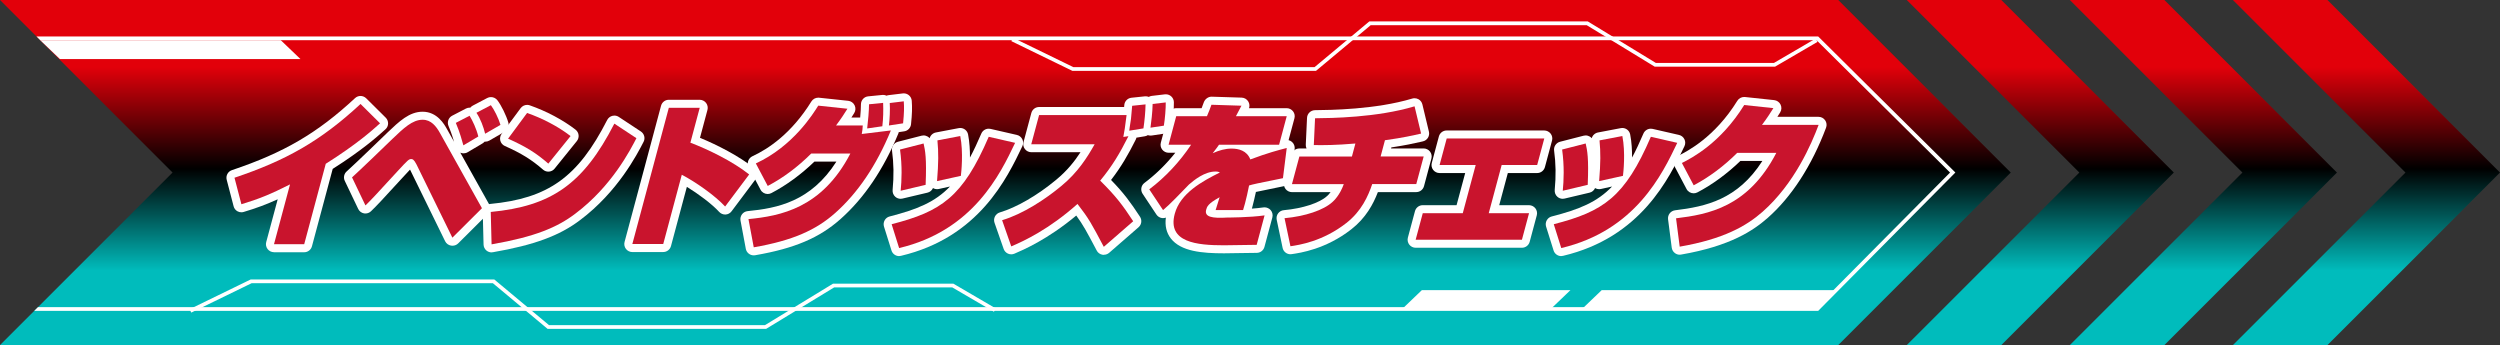
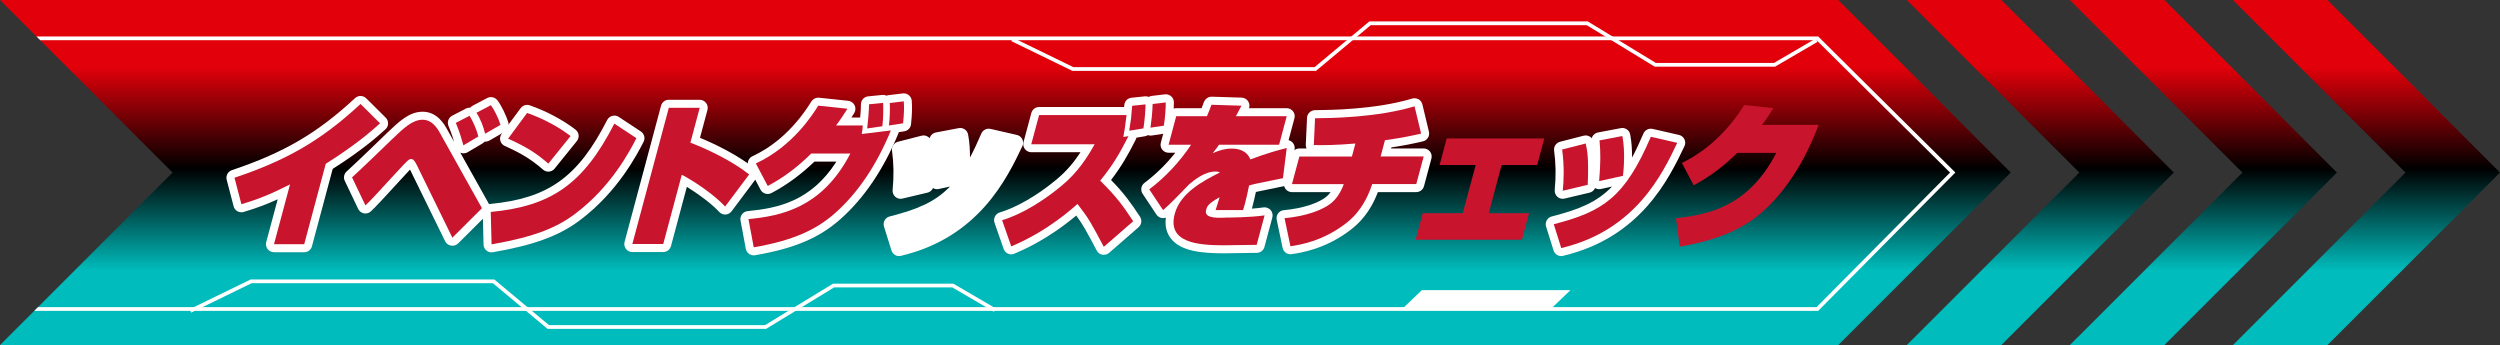
<svg xmlns="http://www.w3.org/2000/svg" xmlns:xlink="http://www.w3.org/1999/xlink" id="_レイヤー_1" data-name="レイヤー 1" viewBox="0 0 661.23 91.27">
  <rect x="0" y="0" width="661.23" height="91.27" fill="#333333" stroke="none" />
  <defs>
    <style>
      .cls-1 {
        fill: none;
        stroke: #fff;
        stroke-miterlimit: 10;
      }

      .cls-2 {
        fill: url(#_名称未設定グラデーション_909-4);
      }

      .cls-3 {
        fill: url(#_名称未設定グラデーション_909-2);
      }

      .cls-4 {
        fill: url(#_名称未設定グラデーション_909-3);
      }

      .cls-5 {
        fill: #fff;
      }

      .cls-6 {
        fill: url(#_名称未設定グラデーション_909);
      }

      .cls-7 {
        fill: #c9142d;
      }
    </style>
    <linearGradient id="_名称未設定グラデーション_909" data-name="名称未設定グラデーション 909" x1="539.65" y1="89.53" x2="539.65" y2="-.2" gradientUnits="userSpaceOnUse">
      <stop offset=".2" stop-color="#00bcbc" />
      <stop offset=".5" stop-color="#000" />
      <stop offset=".8" stop-color="#e2000a" />
    </linearGradient>
    <linearGradient id="_名称未設定グラデーション_909-2" data-name="名称未設定グラデーション 909" x1="265.92" y1="89.53" x2="265.92" y2="-.2" xlink:href="#_名称未設定グラデーション_909" />
    <linearGradient id="_名称未設定グラデーション_909-3" data-name="名称未設定グラデーション 909" x1="582.78" y1="89.53" x2="582.78" y2="-.2" xlink:href="#_名称未設定グラデーション_909" />
    <linearGradient id="_名称未設定グラデーション_909-4" data-name="名称未設定グラデーション 909" x1="625.91" y1="89.53" x2="625.91" y2="-.2" xlink:href="#_名称未設定グラデーション_909" />
  </defs>
  <polygon class="cls-6" points="529.33 91.27 574.96 45.64 529.33 0 504.33 0 549.97 45.64 504.33 91.27 529.33 91.27" />
  <polygon class="cls-3" points="486.2 91.27 531.83 45.64 486.2 0 0 0 45.64 45.64 0 91.27 486.2 91.27" />
  <polygon class="cls-4" points="572.46 91.27 618.1 45.64 572.46 0 547.46 0 593.1 45.64 547.46 91.27 572.46 91.27" />
  <polygon class="cls-2" points="615.59 91.27 661.23 45.64 615.59 0 590.59 0 636.23 45.64 590.59 91.27 615.59 91.27" />
-   <polygon class="cls-5" points="480.28 81.73 418.43 81.73 423.64 76.74 485.49 76.74 480.28 81.73" />
  <polygon class="cls-5" points="410.16 81.73 370.86 81.73 376.07 76.74 415.37 76.74 410.16 81.73" />
-   <polygon class="cls-5" points="74.27 10.64 10.64 10.64 15.85 15.63 79.48 15.63 74.27 10.64" />
  <polygon class="cls-5" points="517.18 45.63 480.89 9.64 9.64 9.64 10.64 10.64 480.47 10.64 515.77 45.64 480.47 81.23 10.05 81.23 9.05 82.23 480.89 82.23 517.18 45.63" />
  <polyline class="cls-1" points="50.37 82.23 66.43 74.41 130.55 74.41 145.02 86.49 202.48 86.49 220.48 75.52 252.01 75.52 263.14 82.02" />
  <polyline class="cls-1" points="267.71 10.43 283.77 18.25 347.88 18.25 362.36 6.16 419.81 6.16 437.81 17.14 469.34 17.14 480.47 10.64" />
  <g>
    <g>
      <path class="cls-5" d="M72.47,66.71c-.66,0-1.28-.31-1.69-.83-.4-.52-.54-1.21-.37-1.84l3.04-11.33c-3.06,1.39-5.69,2.36-9,3.35-.2.06-.4.09-.61.09-.36,0-.72-.09-1.04-.27-.5-.28-.87-.76-1.01-1.32l-1.83-7.01c-.28-1.08.32-2.2,1.38-2.55,13.76-4.62,22.59-9.78,32.57-19.05.41-.38.93-.57,1.45-.57s1.08.21,1.5.62l5.16,5.12c.42.41.64.98.63,1.56-.01.59-.27,1.14-.71,1.53l-.1.09c-2.12,1.9-6.03,5.4-13.84,10.37l-5.49,20.47c-.25.93-1.09,1.58-2.05,1.58h-7.98Z" />
      <path class="cls-5" d="M119.64,64.99c-.12,0-.23,0-.35-.03-.68-.11-1.26-.55-1.56-1.16l-9.28-18.94c-.53.55-1.21,1.29-1.85,1.99-6.1,6.65-6.81,7.41-8.47,9.02-.4.39-.93.6-1.48.6-.12,0-.25-.01-.37-.03-.67-.12-1.25-.56-1.54-1.18l-3.55-7.42c-.41-.85-.2-1.87.5-2.5,2.32-2.08,9.81-9.33,10.66-10.15l.14-.14c3.1-2.95,5.77-5.5,9.29-5.5,3.87,0,5.75,3.35,6.45,4.61l1.87,3.34c-.6-2.01-1.12-3.35-1.47-4.17-.45-1.02-.02-2.22.97-2.73l3.64-1.89c.31-.16.65-.24.98-.24.06,0,.11,0,.17,0,.18-.22.4-.4.66-.54l3.82-2.01c.31-.17.65-.24.99-.24.64,0,1.27.29,1.69.83,1.06,1.38,2.35,4.03,2.9,5.91.27.94-.14,1.94-.98,2.43l-4.06,2.34c-.33.19-.69.28-1.06.28-.06,0-.12,0-.18,0-.15.17-.33.33-.53.45l-3.95,2.34c-.33.2-.71.3-1.08.3-.27,0-.54-.05-.8-.16-.02,0-.05-.02-.07-.03l7.63,13.67c.46.83.32,1.87-.36,2.54l-7.82,7.79c-.4.4-.94.62-1.5.62Z" />
      <path class="cls-5" d="M130.03,66.76c-.49,0-.96-.17-1.35-.48-.48-.39-.76-.97-.78-1.59l-.22-8.57c-.03-1.12.81-2.07,1.92-2.17,15.43-1.47,23.26-7.08,31-22.22.28-.54.77-.93,1.35-1.09.18-.05.36-.07.54-.07.41,0,.82.12,1.17.35l5.84,3.85c.91.6,1.22,1.78.72,2.75l-.05.09c-1.67,3.24-6.77,13.12-16.72,20.59-5.45,4.14-12.13,6.61-23.06,8.51-.12.02-.24.03-.36.03ZM145.03,45.4c-.51,0-1.01-.19-1.4-.53-3-2.62-5.74-4.32-10.11-6.26-.59-.26-1.03-.78-1.19-1.4-.16-.62-.04-1.29.35-1.81l5.03-6.8c.41-.55,1.05-.86,1.71-.86.24,0,.47.04.7.12,4.43,1.55,8.72,3.83,12.1,6.43.45.35.75.87.81,1.44s-.1,1.14-.46,1.58l-5.89,7.3c-.36.45-.89.73-1.47.78-.06,0-.12,0-.18,0Z" />
      <path class="cls-5" d="M167.25,66.67c-.66,0-1.28-.31-1.69-.83-.4-.52-.54-1.21-.37-1.84l9.65-36.03c.25-.93,1.09-1.58,2.05-1.58h8.17c.66,0,1.28.31,1.69.83.4.52.54,1.21.37,1.84l-1.98,7.39c4.56,1.88,10.26,4.78,14.33,8.02.9.72,1.07,2.02.38,2.94l-6.36,8.48c-.38.51-.96.82-1.6.85-.03,0-.07,0-.1,0-.59,0-1.16-.25-1.57-.69-1.95-2.13-5.51-4.76-8.55-6.63l-4.2,15.66c-.25.93-1.09,1.58-2.05,1.58h-8.17Z" />
      <path class="cls-5" d="M199.35,67.54c-1,0-1.9-.71-2.09-1.73l-1.4-7.46c-.11-.59.03-1.19.39-1.67s.9-.78,1.49-.84c7.88-.77,16.73-2.52,23.48-13.1h-5.81c-3.52,3.4-7.44,6.27-11.39,8.33-.31.16-.65.24-.98.24-.76,0-1.5-.41-1.88-1.13l-3.14-5.94c-.27-.52-.32-1.12-.13-1.67.19-.55.59-1,1.12-1.25,4.23-1.95,10.37-6.05,15.59-14.48.39-.63,1.08-1.01,1.81-1.01.07,0,.15,0,.22.01l7.72.82c.73.08,1.37.53,1.69,1.19s.28,1.44-.11,2.06c-.24.38-.48.77-.74,1.17h2.32c.12-1.36.21-2.69.2-3.47,0-1.1.82-2.03,1.92-2.13l3.73-.37c.07,0,.14-.01.21-.01.32,0,.63.07.92.21.18-.08.37-.13.57-.15l3.71-.45c.08-.01.17-.02.26-.02.49,0,.97.17,1.35.48.45.37.73.9.77,1.48.14,1.84.09,3.52-.19,6.2-.1.96-.84,1.74-1.79,1.88l-1.46.22c-.03.12-.06.25-.11.37-3.89,9.46-9.03,17.06-15.26,22.59-5.62,5.01-12.18,7.79-22.62,9.6-.12.02-.25.03-.37.03Z" />
      <path class="cls-5" d="M237.82,67.74c-.91,0-1.75-.59-2.03-1.49l-1.98-6.31c-.17-.56-.11-1.16.17-1.67s.76-.88,1.33-1.02c7.25-1.86,12-3.79,15.95-7.92l-2.97.66c-.15.03-.31.05-.46.05-.37,0-.74-.1-1.07-.29-.26.6-.79,1.06-1.46,1.21l-6.6,1.56c-.16.04-.33.06-.49.06-.51,0-1.01-.18-1.4-.52-.52-.45-.78-1.12-.72-1.81.35-3.66.3-7.06-.16-10.41-.15-1.07.53-2.08,1.58-2.35l6.23-1.6c.17-.04.35-.07.53-.07.39,0,.77.11,1.11.31.19.12.36.26.5.43.21-.76.84-1.36,1.65-1.52l6.04-1.15c.13-.03.27-.04.4-.04,1,0,1.88.7,2.08,1.71.4,2.03.51,4.22.5,6.11.99-1.85,1.98-3.95,3-6.34.34-.79,1.12-1.29,1.95-1.29.16,0,.32.02.48.05l6.98,1.6c.63.14,1.16.57,1.44,1.15.28.58.28,1.26,0,1.84-4.02,8.43-11.49,24.12-32.11,28.99-.16.04-.33.06-.49.06Z" />
      <path class="cls-5" d="M291.95,67.41c-.13,0-.26-.01-.39-.04-.64-.12-1.19-.52-1.49-1.1l-.05-.1c-2.7-5.1-3.52-6.64-5.36-9.16-7.59,6.35-14.11,9.13-16.36,10.09-.27.11-.55.17-.83.17s-.58-.06-.86-.18c-.54-.24-.95-.69-1.15-1.24l-2.42-6.93c-.19-.55-.15-1.15.12-1.67.27-.52.73-.9,1.29-1.07,4.4-1.3,9.98-4.53,14.92-8.65,2.87-2.37,4.86-4.88,6.41-7.27h-13.01c-.66,0-1.28-.31-1.69-.83s-.54-1.21-.37-1.84l2.07-7.71c.25-.93,1.09-1.58,2.05-1.58h22.49c.02-.2.03-.37.04-.48.07-1.03.87-1.86,1.9-1.97l3.54-.37c.07,0,.15-.01.22-.01.28,0,.55.05.81.16.24-.14.52-.23.81-.27l3.47-.41c.08,0,.17-.01.25-.01.51,0,1.01.19,1.4.53.45.4.72.97.72,1.57.02,1.81-.2,4.55-.53,6.52-.15.91-.87,1.62-1.78,1.75l-3.54.53c-.11.02-.21.02-.32.02-.25,0-.49-.04-.71-.12-.24.15-.5.25-.79.3l-2.24.37c-.04.19-.1.37-.19.54-1.96,3.9-3.8,7.14-6.52,10.65,3.33,3.41,5.16,5.91,7.66,9.73.58.89.42,2.07-.38,2.77l-7.77,6.76c-.39.34-.89.52-1.4.52Z" />
      <path class="cls-5" d="M323.74,67c-5.74,0-11.42-.48-14.08-3.95-1.15-1.49-1.58-3.33-1.3-5.49-.23.08-.48.13-.73.13-.11,0-.21,0-.32-.02-.59-.09-1.12-.43-1.45-.93l-3.65-5.49c-.62-.94-.41-2.2.49-2.87,2.97-2.23,5.75-4.95,8.16-7.98h-1.77c-.66,0-1.28-.31-1.69-.83s-.54-1.21-.37-1.84l2.02-7.54c.25-.93,1.09-1.58,2.05-1.58h6.72c.19-.48.36-.96.58-1.55.31-.84,1.14-1.49,2.04-1.49.02,0,7.97.25,7.97.25.73.02,1.4.42,1.77,1.06.31.53.37,1.16.18,1.73h9.95c.66,0,1.28.31,1.69.83s.54,1.21.37,1.84l-1.55,5.79c.33.08.64.24.9.47.53.46.79,1.16.71,1.86l-1,7.99c-.11.91-.79,1.64-1.69,1.82-4.61.93-6.52,1.32-7.56,1.56-.28,1.29-.59,2.61-.85,3.59-.08.3-.15.56-.22.82,1.07-.08,2.12-.18,3.05-.32.1-.02.21-.02.31-.02.6,0,1.18.26,1.59.71.48.53.65,1.27.47,1.96l-2.09,7.79c-.25.93-1.09,1.58-2.05,1.58-.7,0-2.64.03-4.52.06-1.8.03-3.55.06-4.15.06Z" />
      <path class="cls-5" d="M341.32,67.25c-.99,0-1.87-.69-2.08-1.69l-1.56-7.42c-.12-.59,0-1.21.37-1.7.36-.49.91-.8,1.52-.85,4.98-.45,9.47-1.92,11.43-3.74.03-.02.05-.05.08-.07.03-.02.39-.33.85-.96h-10.22c-.66,0-1.28-.31-1.69-.83-.4-.52-.54-1.21-.37-1.84l1.96-7.3c.25-.93,1.09-1.58,2.05-1.58h1.91c-.15-.31-.22-.66-.2-1.01l.33-7.09c.05-1.13.98-2.01,2.1-2.03,3.97-.04,16.04-.16,25.73-3.07.2-.06.41-.09.61-.09.37,0,.73.1,1.06.28.51.29.87.78,1.01,1.35l1.73,7.21c.13.55.04,1.14-.26,1.62-.3.48-.78.83-1.34.95l-.56.13c-1.89.43-4.01.9-7.78,1.47l-.07.27h8.61c.66,0,1.28.31,1.69.83.4.52.54,1.21.37,1.84l-1.96,7.3c-.25.93-1.09,1.58-2.05,1.58h-10.15c-1.21,3.15-3.16,6.83-7.03,9.84-6.72,5.26-13.54,6.25-15.79,6.57-.1.02-.21.02-.31.02Z" />
-       <path class="cls-5" d="M374.43,65.53c-.66,0-1.28-.31-1.69-.83-.4-.52-.54-1.21-.37-1.84l1.88-7.01c.25-.93,1.09-1.58,2.05-1.58h8.95l2.28-8.5h-6.78c-.66,0-1.28-.31-1.69-.83-.4-.52-.54-1.21-.37-1.84l1.88-7.01c.25-.93,1.09-1.58,2.05-1.58h25.82c.66,0,1.28.31,1.69.83s.54,1.21.37,1.84l-1.88,7.01c-.25.93-1.09,1.58-2.05,1.58h-7.76l-2.28,8.5h7.88c.66,0,1.28.31,1.69.83.4.52.54,1.21.37,1.84l-1.88,7.01c-.25.93-1.09,1.58-2.05,1.58h-28.11Z" />
      <path class="cls-5" d="M412.94,67.74c-.91,0-1.75-.59-2.03-1.49l-1.98-6.31c-.17-.56-.11-1.16.17-1.67s.76-.88,1.33-1.02c7.25-1.86,12-3.79,15.95-7.92l-2.97.66c-.15.03-.31.05-.46.05-.37,0-.74-.1-1.07-.29-.26.6-.79,1.06-1.46,1.21l-6.6,1.56c-.16.04-.33.06-.49.06-.51,0-1.01-.18-1.4-.52-.52-.45-.78-1.12-.72-1.81.35-3.66.3-7.06-.16-10.41-.15-1.07.53-2.08,1.58-2.35l6.23-1.6c.17-.04.35-.07.53-.07.39,0,.77.11,1.11.31.19.12.36.26.5.43.21-.76.84-1.36,1.65-1.52l6.04-1.15c.13-.03.27-.04.4-.04,1,0,1.88.7,2.08,1.71.4,2.03.51,4.22.5,6.11.99-1.85,1.98-3.95,3-6.34.34-.79,1.12-1.29,1.95-1.29.16,0,.32.02.48.05l6.98,1.6c.63.14,1.16.57,1.44,1.15.28.58.28,1.26,0,1.84-4.02,8.43-11.49,24.12-32.11,28.99-.16.04-.33.06-.49.06Z" />
-       <path class="cls-5" d="M444.27,67.37c-.45,0-.89-.14-1.26-.42-.47-.34-.77-.86-.85-1.44l-.97-7.5c-.07-.56.08-1.13.43-1.58.35-.45.86-.74,1.42-.81,8.14-.98,16.58-2.84,23.1-13.06h-5.81c-3.52,3.4-7.44,6.27-11.39,8.33-.31.16-.65.24-.98.24-.76,0-1.5-.41-1.88-1.13l-3.12-5.9c-.27-.5-.32-1.1-.15-1.64.17-.54.56-.99,1.07-1.25,2.38-1.2,9.64-4.87,15.63-14.55.39-.63,1.08-1.01,1.81-1.01.07,0,.15,0,.22.01l7.72.82c.73.08,1.37.53,1.69,1.19.32.66.28,1.44-.11,2.06-.24.38-.48.77-.74,1.17h10.89c.7,0,1.35.34,1.75.92.4.57.49,1.31.24,1.96-3.77,10.03-9.1,18.27-15.42,23.84-3.8,3.34-9.85,7.46-22.96,9.72-.12.02-.24.03-.36.03Z" />
    </g>
    <g>
      <path class="cls-7" d="M80.45,64.59h-7.98l4.24-15.82c-5.17,2.62-8.34,3.89-12.86,5.25l-1.83-7.01c13.43-4.51,22.66-9.59,33.34-19.51l5.16,5.12c-2.06,1.84-6.09,5.49-14.36,10.7l-5.7,21.27Z" />
      <path class="cls-7" d="M93.1,46.92c2.06-1.84,8.14-7.71,10.72-10.21,2.92-2.79,5.25-5.04,7.96-5.04,2.25,0,3.59,1.72,4.59,3.52l11.1,19.88-7.82,7.79-9.48-19.35c-.7-1.39-1.1-1.44-1.37-1.44-.65,0-.85.17-3.75,3.32-6.09,6.64-6.79,7.38-8.39,8.94l-3.55-7.42ZM122.56,38.44c-.21-.78-.98-3.61-2-5.94l3.64-1.89c.79,1.31,1.8,3.4,2.31,5.49l-3.95,2.34ZM128.31,35.36c-.39-1.68-1.23-3.98-2.3-5.53l3.82-2.01c.85,1.11,2.04,3.48,2.54,5.21l-4.06,2.34Z" />
      <path class="cls-7" d="M129.8,56.06c15.87-1.52,24.43-7.21,32.69-23.36l5.84,3.85c-1.59,3.07-6.5,12.71-16.16,19.96-4.75,3.61-10.61,6.11-22.15,8.12l-.22-8.57ZM145.03,43.28c-3.09-2.71-5.93-4.51-10.65-6.6l5.03-6.8c3.98,1.39,8.15,3.52,11.5,6.11l-5.89,7.3Z" />
      <path class="cls-7" d="M185.07,28.52l-2.47,9.22c4.65,1.76,11.17,4.92,15.55,8.4l-6.36,8.48c-2.63-2.87-7.84-6.52-11.46-8.4l-4.91,18.32h-8.17l9.65-36.03h8.17Z" />
      <path class="cls-7" d="M199.91,43.23c9.85-4.55,15.16-13.12,16.51-15.29l7.72.82c-.8,1.27-1.6,2.54-3.02,4.43h7.07c-.02.66-.12,1.6-.26,2.25l7.7-.94c-3.83,9.3-8.79,16.56-14.7,21.81-5.07,4.51-11.2,7.3-21.57,9.1l-1.4-7.46c8.43-.82,19.45-2.87,26.95-17.34h-10.35c-3.49,3.48-7.42,6.44-11.5,8.57l-3.14-5.94ZM229.36,33.97c.23-1.84.5-4.88.49-6.39l3.73-.37c.08,1.97.04,4.14-.21,6.19l-4.01.57ZM235.11,33.19c.21-1.52.34-4.39.22-5.94l3.71-.45c.12,1.56.1,3.03-.18,5.82l-3.74.57Z" />
-       <path class="cls-7" d="M235.84,59.3c13.08-3.36,18.79-7.13,25.67-23.12l6.98,1.6c-3.93,8.24-11.07,23.2-30.68,27.83l-1.98-6.31ZM238.22,50.45c.26-2.66.44-6.48-.17-10.9l6.23-1.6c.42,1.84.84,3.85.54,10.94l-6.6,1.56ZM247.84,47.91c.4-4.92.4-7.62.1-10.78l6.04-1.15c.86,4.34.27,9.67.16,10.53l-6.29,1.39Z" />
      <path class="cls-7" d="M291.95,65.29c-3.32-6.27-3.9-7.38-6.96-11.35-7.53,6.72-14.16,9.8-17.52,11.23l-2.42-6.93c5.56-1.64,11.55-5.62,15.68-9.06,4.37-3.61,6.83-7.54,8.8-11.03h-16.77l2.07-7.71h23.14c-.46,3.57-.53,4.1-.86,5.78l1.35-.2c-2.29,4.55-4.31,7.95-7.47,11.76,4.17,4.1,6.02,6.6,8.73,10.74l-7.77,6.76ZM298.68,34.58c.06-.49.08-.74.46-3.16.05-.33.27-2.87.31-3.44l3.54-.37c-.03,2.09-.28,4.47-.56,6.35l-3.75.61ZM304.29,33.77c.19-1.43.54-4.02.57-6.27l3.47-.41c.02,1.64-.19,4.26-.5,6.15l-3.54.53Z" />
      <path class="cls-7" d="M328.36,27.95c-.78,1.48-.86,1.64-1.47,2.79h13.44l-2.02,7.54h-15.89c-.43.61-.68.98-1.67,2.25,1.7-.78,3.35-1.23,4.99-1.23,1.87,0,4.06.53,4.96,2.87,4.59-1.72,7.42-2.46,9.63-3.03l-1,7.99c-7.11,1.43-7.88,1.6-8.96,1.93-.31,1.6-.74,3.48-1.08,4.75-.18.66-.31,1.15-.51,1.76h-7.26c.03-.12.99-3.12,1.06-3.4-3.13,1.72-3.34,2.5-3.56,3.32-.5,1.89,1.52,2.3,5.6,2.05,0,0,5.96,0,9.85-.57l-2.09,7.79c-1.38,0-7.44.12-8.66.12-7.1,0-15.04-.74-13.01-8.32,1.46-5.45,7.27-8.61,11.95-10.94-.24-.12-.55-.25-1.16-.25-2.9,0-5.65,2.25-7.03,3.44-2.11,2.17-5.14,5.37-6.85,6.76l-3.65-5.49c4.3-3.24,8.07-7.3,11.07-11.8h-5.96l2.02-7.54h8.13c.49-1.11.77-1.89,1.19-3.03l7.92.25Z" />
      <path class="cls-7" d="M365.17,41.39h11.38l-1.96,7.3h-11.65c-1.09,3.2-2.84,7.17-6.84,10.29-6.23,4.88-12.52,5.82-14.79,6.15l-1.56-7.42c5.44-.49,10.35-2.13,12.69-4.3.34-.29,1.92-1.76,2.98-4.71h-13.71l1.96-7.3h13.9l.92-3.44c-5.28.45-8.37.45-11,.41l.33-7.09c4.14-.04,16.35-.16,26.32-3.16l1.73,7.21c-2.19.49-4.56,1.07-9.56,1.76l-1.15,4.3Z" />
      <path class="cls-7" d="M408.45,36.63l-1.88,7.01h-9.39l-3.42,12.75h10.66l-1.88,7.01h-28.11l1.88-7.01h10.58l3.42-12.75h-9.55l1.88-7.01h25.82Z" />
      <path class="cls-7" d="M410.97,59.3c13.08-3.36,18.79-7.13,25.67-23.12l6.98,1.6c-3.93,8.24-11.07,23.2-30.68,27.83l-1.98-6.31ZM413.34,50.45c.26-2.66.44-6.48-.17-10.9l6.23-1.6c.42,1.84.84,3.85.54,10.94l-6.6,1.56ZM422.96,47.91c.4-4.92.4-7.62.1-10.78l6.04-1.15c.86,4.34.27,9.67.16,10.53l-6.29,1.39Z" />
      <path class="cls-7" d="M481.01,33.03c-1.86,4.96-6.33,15.49-14.83,22.99-4.25,3.73-10.26,7.21-21.91,9.22l-.97-7.5c8.52-1.03,19.08-2.95,26.52-17.3h-10.35c-3.49,3.48-7.42,6.43-11.5,8.57l-3.12-5.9c2.52-1.27,10.22-5.21,16.48-15.33l7.72.82c-.8,1.27-1.6,2.54-3.02,4.43h14.97Z" />
    </g>
  </g>
</svg>